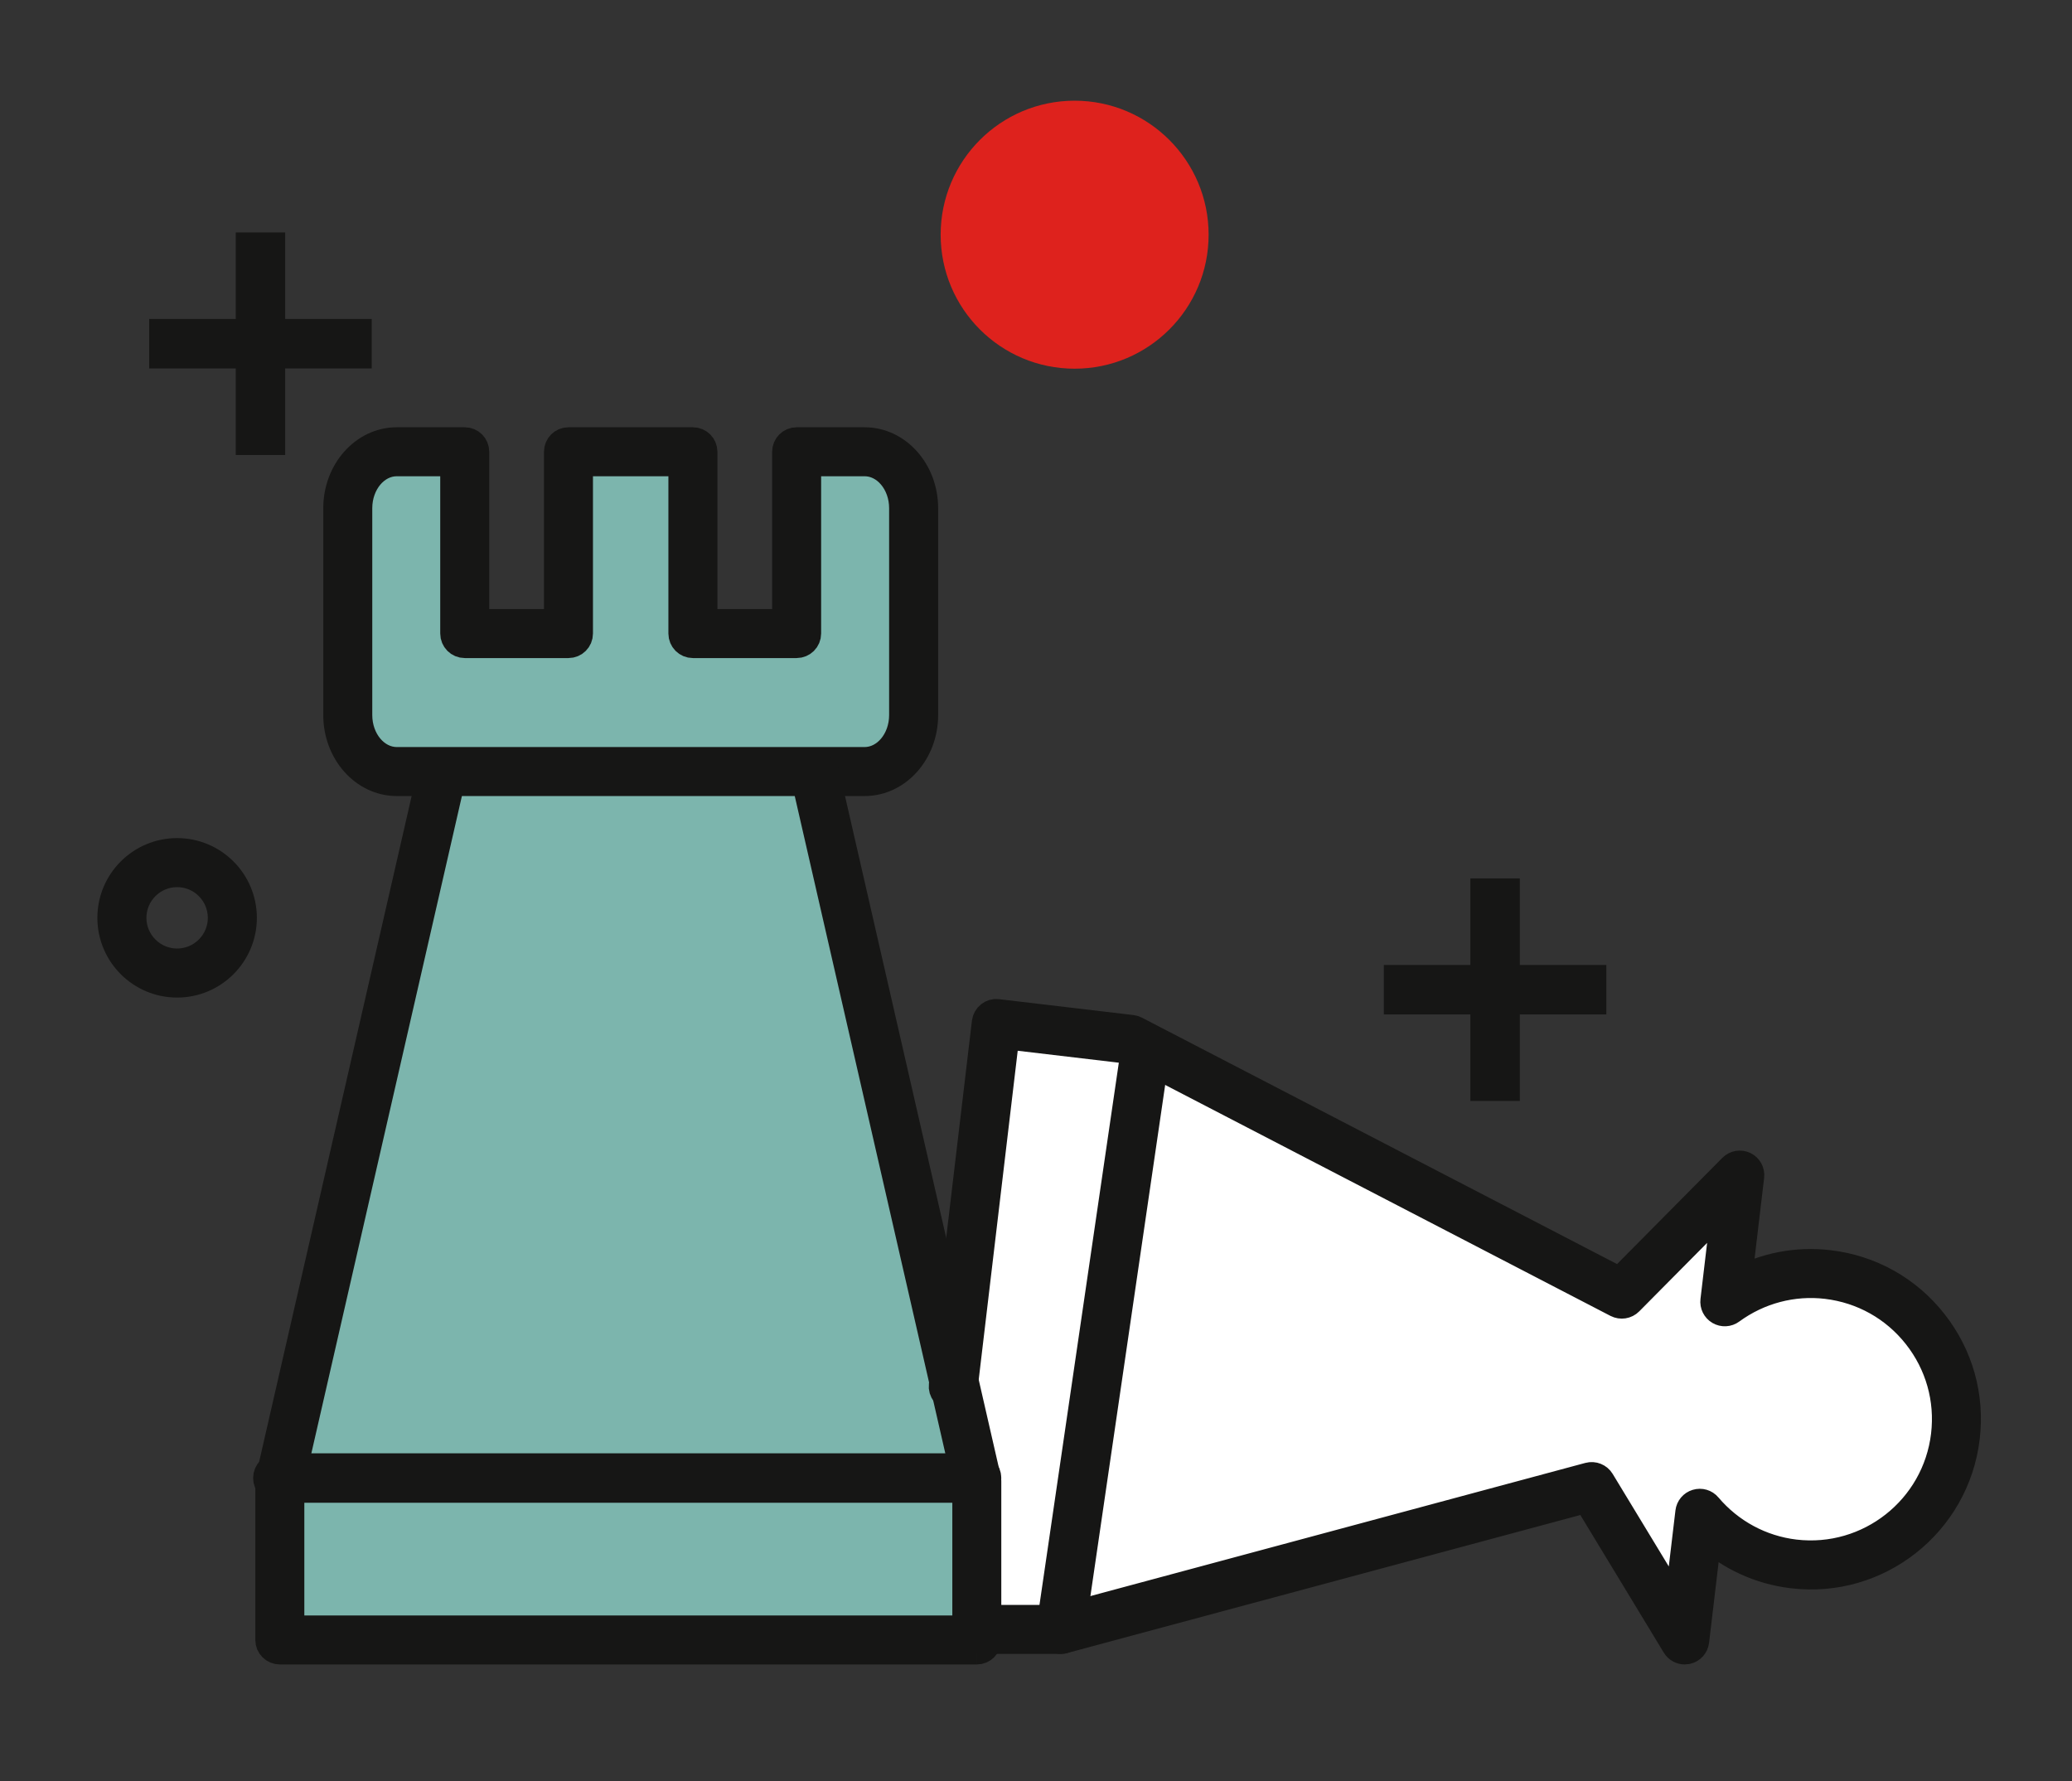
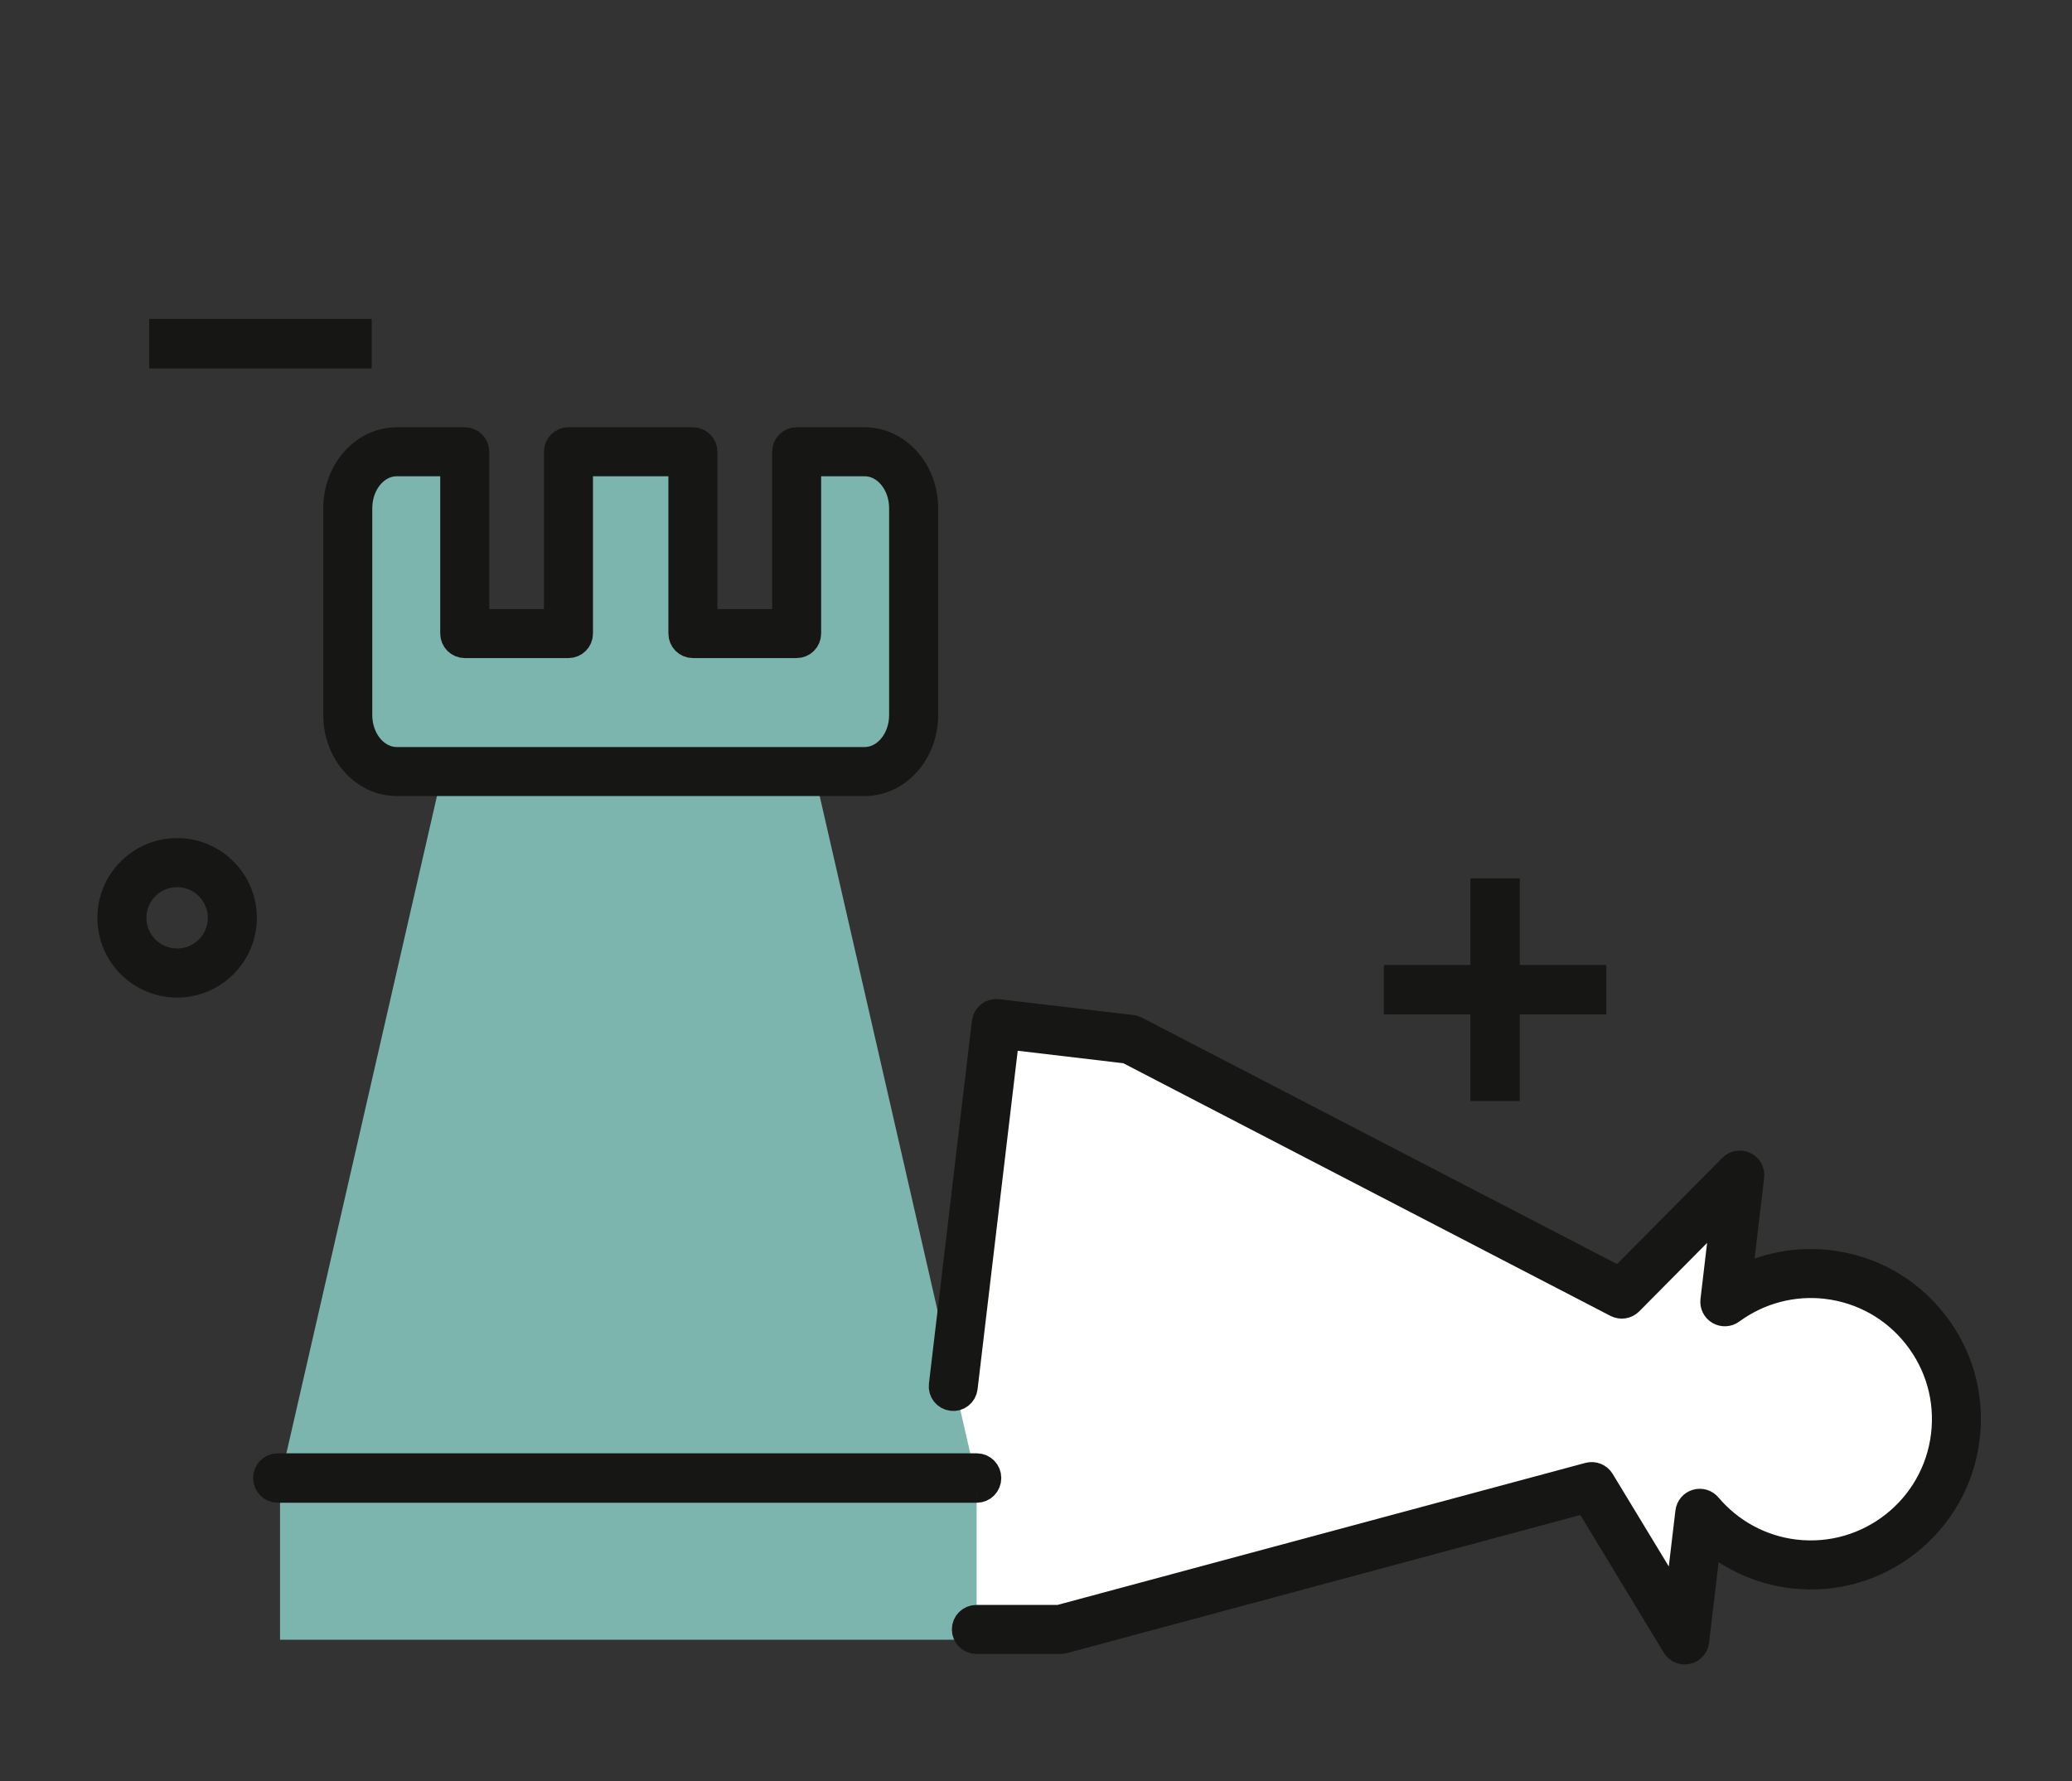
<svg xmlns="http://www.w3.org/2000/svg" id="Ebene_1" viewBox="0 0 138.822 119.351">
  <rect x="0" y="0" width="138.822" height="119.351" fill="#333333" stroke="none" />
  <path d="M63.884,92.894l2.881-24.3,8.998,1.062,32.892,17.055,7.904-7.97-1.006,8.48c1.918-1.405,4.354-2.125,6.904-1.822,5.349.635,9.171,5.485,8.536,10.834-.632,5.349-5.482,9.174-10.834,8.539-2.55-.303-4.743-1.57-6.287-3.388l-1.003,8.482-6.23-10.27-35.561,9.565h-5.649l-1.547-16.268Z" style="fill: #fff;" />
  <path d="M57.919,30.283h-4.556v12.165h-6.944v-12.165h-8.329v12.165h-6.944v-12.165h-4.553c-1.81,0-3.278,1.691-3.278,3.777v13.845c0,2.085,1.468,3.777,3.278,3.777h31.326c1.81,0,3.278-1.691,3.278-3.777v-13.845c0-2.085-1.468-3.777-3.278-3.777" style="fill: #7cb5ad;" />
  <polygon points="29.548 52.149 18.762 99.233 18.762 109.865 65.432 109.865 65.432 99.233 54.646 52.149 29.548 52.149" style="fill: #7cb5ad;" />
-   <path d="M80.976,15.725c0,4.958-4.02,8.978-8.978,8.978s-8.975-4.02-8.975-8.978,4.02-8.978,8.975-8.978,8.978,4.02,8.978,8.978" style="fill: #de221d;" />
  <g>
    <path d="M26.582,30.91c-1.456,0-2.64,1.408-2.64,3.139v13.865c0,1.731,1.184,3.139,2.64,3.139h31.348c1.456,0,2.64-1.408,2.64-3.139v-13.865c0-1.731-1.184-3.139-2.64-3.139h-3.915v11.539c0,.357-.289.643-.643.643h-6.95c-.354,0-.64-.286-.64-.643v-11.539h-7.054v11.539c0,.357-.286.643-.643.643h-6.947c-.354,0-.643-.286-.643-.643v-11.539h-3.913ZM57.931,52.337h-31.348c-2.162,0-3.924-1.983-3.924-4.422v-13.865c0-2.439,1.762-4.422,3.924-4.422h4.556c.354,0,.64.286.64.643v11.539h5.666v-11.539c0-.357.286-.643.64-.643h8.338c.357,0,.643.286.643.643v11.539h5.666v-11.539c0-.357.286-.643.64-.643h4.558c2.165,0,3.924,1.983,3.924,4.422v13.865c0,2.439-1.759,4.422-3.924,4.422" style="fill: #161615; stroke: #161615; stroke-miterlimit: 10; stroke-width: 2px;" />
-     <path d="M65.444,110.523H18.749c-.357,0-.643-.286-.643-.64v-10.638c0-.048.006-.096.017-.142l10.791-47.112c.076-.343.419-.567.768-.482.346.079.561.425.482.768l-10.774,47.041v9.922h45.415v-9.922l-10.774-47.041c-.079-.343.136-.688.482-.768.346-.085.688.139.768.482l10.791,47.112c.011.045.014.093.014.142v10.638c0,.354-.286.64-.64.64" style="fill: #161615; stroke: #161615; stroke-miterlimit: 10; stroke-width: 2px;" />
    <path d="M65.444,99.687H18.602c-.354,0-.643-.295-.643-.657s.289-.654.643-.654h46.843c.354,0,.64.292.64.654s-.286.657-.64.657" style="fill: #161615; stroke: #161615; stroke-miterlimit: 10; stroke-width: 2px;" />
    <path d="M112.878,110.523c-.221,0-.431-.113-.55-.309l-5.981-9.865-35.114,9.446c-.054.014-.11.023-.167.023h-5.652c-.354,0-.64-.289-.64-.643s.286-.64.64-.64h5.567l35.496-9.55c.275-.074.567.045.714.286l5.267,8.686.788-6.638c.031-.255.207-.465.45-.538.246-.076.513.003.674.198,1.504,1.774,3.59,2.898,5.876,3.17,4.998.589,9.536-2.989,10.128-7.984.286-2.419-.388-4.805-1.893-6.717-1.507-1.915-3.672-3.125-6.088-3.414-2.283-.272-4.578.334-6.454,1.706-.204.153-.482.167-.703.037-.221-.13-.343-.377-.312-.629l.785-6.638-6.593,6.652c-.198.201-.504.246-.754.119l-32.802-17.013-8.25-.975-2.808,23.679c-.04.351-.365.615-.711.561-.351-.04-.603-.36-.561-.711l2.881-24.317c.043-.354.368-.612.711-.564l9.004,1.065c.076.011.15.031.221.068l32.487,16.849,7.573-7.641c.195-.195.49-.244.737-.125.246.119.391.38.357.652l-.847,7.148c1.887-1.031,4.043-1.453,6.188-1.196,2.759.326,5.227,1.708,6.944,3.893,1.72,2.181,2.487,4.901,2.159,7.661-.674,5.697-5.85,9.8-11.551,9.108-2.15-.255-4.142-1.173-5.734-2.615l-.847,7.148c-.031.272-.235.493-.501.552-.045.008-.091.014-.136.014" style="fill: #161615; stroke: #161615; stroke-miterlimit: 10; stroke-width: 2px;" />
-     <path d="M71.068,109.816c-.031,0-.062-.003-.093-.006-.354-.051-.595-.377-.547-.728l5.59-38.202c.051-.351.38-.586.731-.544.351.054.595.38.544.728l-5.587,38.202c-.048.32-.323.55-.637.55" style="fill: #161615; stroke: #161615; stroke-miterlimit: 10; stroke-width: 2px;" />
    <rect x="93.716" y="65.655" width="12.908" height="1.315" style="fill: #161615; stroke: #161615; stroke-miterlimit: 10; stroke-width: 2px;" />
    <rect x="99.515" y="59.855" width="1.312" height="12.911" style="fill: #161615; stroke: #161615; stroke-miterlimit: 10; stroke-width: 2px;" />
    <rect x="10.995" y="22.371" width="12.911" height="1.315" style="fill: #161615; stroke: #161615; stroke-miterlimit: 10; stroke-width: 2px;" />
-     <rect x="16.794" y="16.574" width="1.315" height="12.911" style="fill: #161615; stroke: #161615; stroke-miterlimit: 10; stroke-width: 2px;" />
    <path d="M11.867,58.44c-1.686,0-3.057,1.371-3.057,3.057s1.371,3.057,3.057,3.057,3.057-1.371,3.057-3.057-1.371-3.057-3.057-3.057M11.867,65.84c-2.397,0-4.343-1.949-4.343-4.343s1.946-4.343,4.343-4.343,4.343,1.949,4.343,4.343-1.949,4.343-4.343,4.343" style="fill: #161615; stroke: #161615; stroke-miterlimit: 10; stroke-width: 2px;" />
  </g>
</svg>